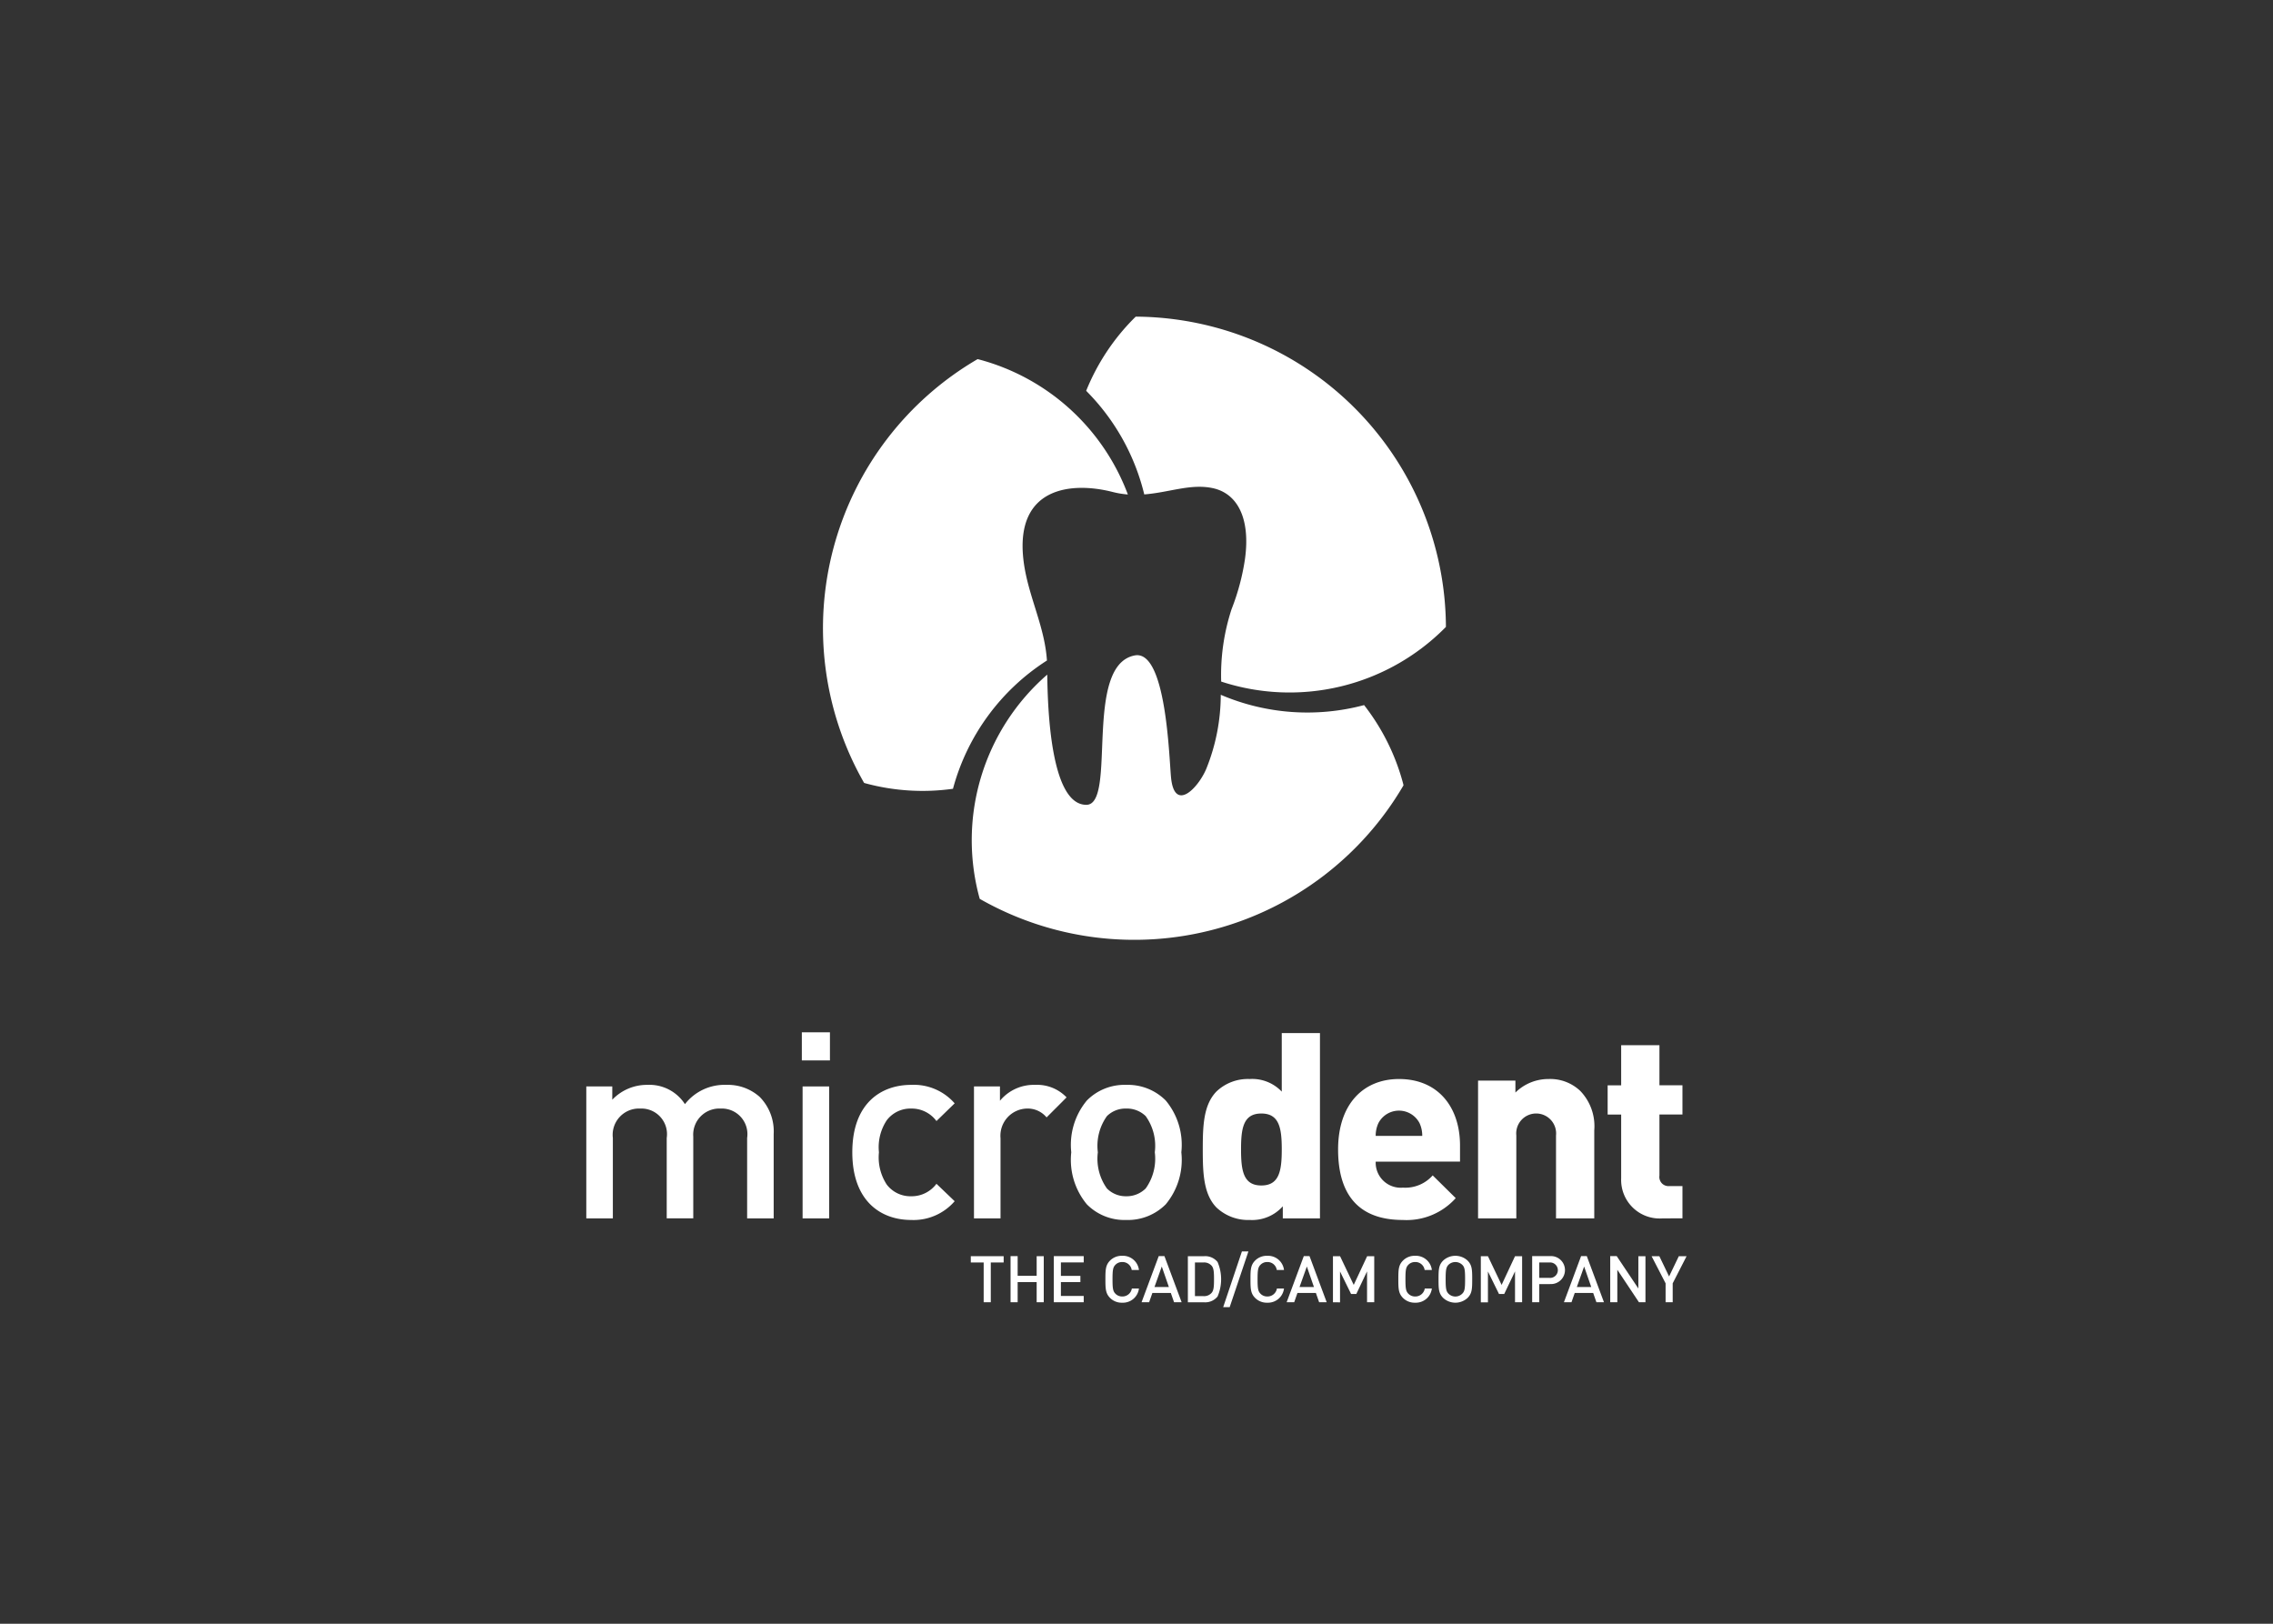
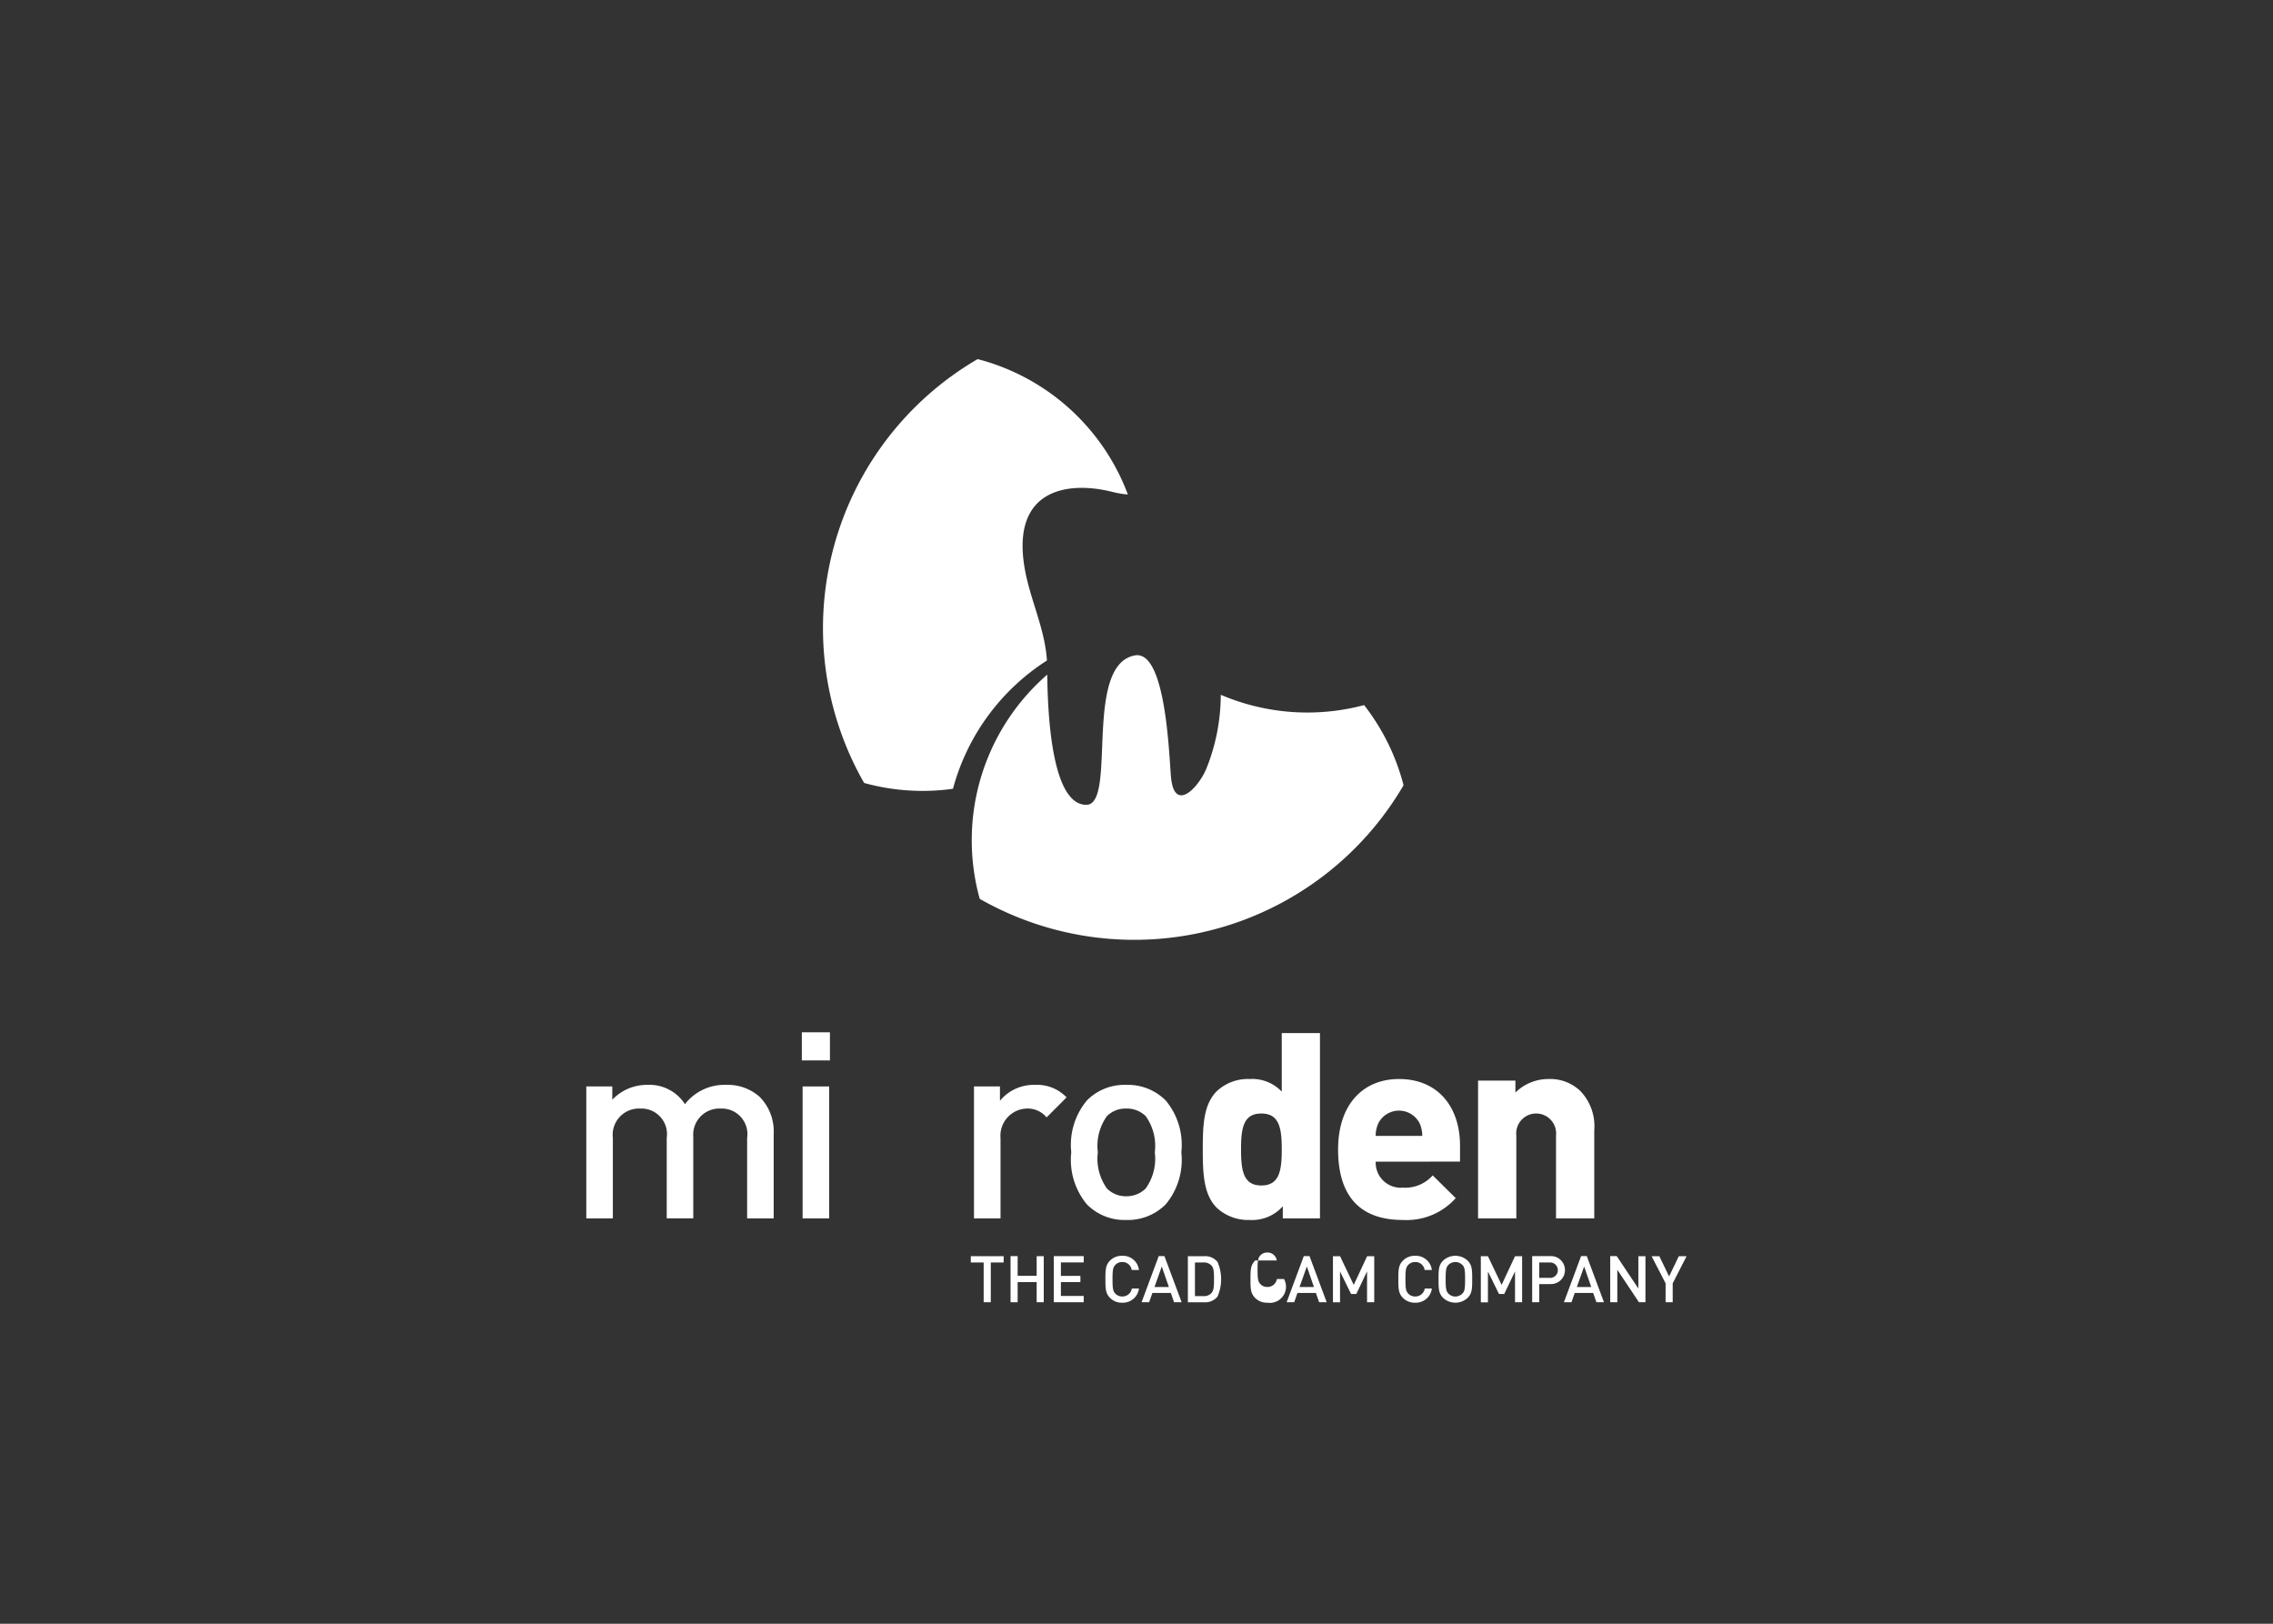
<svg xmlns="http://www.w3.org/2000/svg" id="b4003a79-3f69-4324-8244-ae25b7c626b2" data-name="Vrstva 1" width="140" height="100" viewBox="0 0 140 100">
  <rect x="0" y="0" width="140" height="100" fill="#333333" stroke="none" />
  <title>partner-10</title>
  <path d="M46.018,75.036V70.083a1.577,1.577,0,0,0-1.634-1.811A1.61,1.61,0,0,0,42.7,70v5.033H41.065V70.083a1.577,1.577,0,0,0-1.634-1.811,1.619,1.619,0,0,0-1.684,1.811v4.953H36.112V66.91h1.6v.818a2.94,2.94,0,0,1,2.164-.915A2.6,2.6,0,0,1,42.187,68a3.087,3.087,0,0,1,2.549-1.187,2.941,2.941,0,0,1,2.052.738,3.019,3.019,0,0,1,.865,2.292v5.193Z" style="fill:#fff" />
  <path d="M49.387,65.307V63.576h1.731v1.731Zm.047,9.729V66.91H51.07v8.126Z" style="fill:#fff" />
-   <path d="M56.118,75.133c-1.826,0-3.622-1.123-3.622-4.168s1.8-4.152,3.622-4.152A3.335,3.335,0,0,1,58.8,67.951l-1.121,1.09a1.894,1.894,0,0,0-1.556-.769,1.832,1.832,0,0,0-1.506.722,3,3,0,0,0-.481,1.971,3.058,3.058,0,0,0,.481,1.988,1.833,1.833,0,0,0,1.506.72,1.9,1.9,0,0,0,1.556-.768L58.8,73.978A3.346,3.346,0,0,1,56.118,75.133Z" style="fill:#fff" />
  <path d="M64.462,68.817a1.507,1.507,0,0,0-1.218-.545A1.673,1.673,0,0,0,61.625,70.1v4.936H59.99V66.91h1.6v.881a2.7,2.7,0,0,1,2.164-.978,2.512,2.512,0,0,1,1.939.77Z" style="fill:#fff" />
  <path d="M71.8,74.171a3.287,3.287,0,0,1-2.436.962,3.252,3.252,0,0,1-2.421-.962,4.286,4.286,0,0,1-.961-3.206,4.27,4.27,0,0,1,.961-3.19,3.252,3.252,0,0,1,2.421-.962,3.287,3.287,0,0,1,2.436.962,4.266,4.266,0,0,1,.962,3.19A4.283,4.283,0,0,1,71.8,74.171Zm-1.234-5.434a1.655,1.655,0,0,0-1.2-.465,1.62,1.62,0,0,0-1.187.465,3.148,3.148,0,0,0-.56,2.228,3.15,3.15,0,0,0,.56,2.228,1.631,1.631,0,0,0,1.187.48,1.666,1.666,0,0,0,1.2-.48,3.145,3.145,0,0,0,.561-2.228A3.144,3.144,0,0,0,70.566,68.737Z" style="fill:#fff" />
  <path d="M77.689,68.577c-1.114,0-1.25.913-1.25,2.211s.136,2.221,1.25,2.221,1.258-.922,1.258-2.221S78.8,68.577,77.689,68.577Zm1.322,6.459v-.745a2.524,2.524,0,0,1-2.027.842,2.843,2.843,0,0,1-2.06-.769c-.8-.826-.842-2.125-.842-3.576s.04-2.74.842-3.566a2.8,2.8,0,0,1,2.044-.769,2.506,2.506,0,0,1,1.979.777V63.624H81.3V75.036Z" style="fill:#fff" />
  <path d="M87.433,69.169a1.427,1.427,0,0,0-2.533,0,1.842,1.842,0,0,0-.168.786H87.6A1.842,1.842,0,0,0,87.433,69.169Zm-2.7,2.373a1.542,1.542,0,0,0,1.675,1.6,2.25,2.25,0,0,0,1.835-.754l1.419,1.4A4.06,4.06,0,0,1,86.4,75.133c-1.939,0-3.983-.794-3.983-4.345,0-2.772,1.539-4.335,3.751-4.335,2.412,0,3.759,1.731,3.759,4.1v.986Z" style="fill:#fff" />
  <path d="M95.839,75.036V69.931a1.229,1.229,0,1,0-2.445,0v5.105H91.038V66.549h2.3v.737a2.886,2.886,0,0,1,2.044-.833,2.686,2.686,0,0,1,1.955.737,3.129,3.129,0,0,1,.858,2.42v5.426Z" style="fill:#fff" />
-   <path d="M102.4,75.036a2.373,2.373,0,0,1-2.548-2.468V68.641h-.833v-1.8h.833V64.369h2.357v2.468h1.418v1.8h-1.418v3.767a.563.563,0,0,0,.624.641h.794v1.987Z" style="fill:#fff" />
  <path d="M61.025,77.751V80.2h-.438V77.751h-.793v-.387h2.024v.387Z" style="fill:#fff" />
  <path d="M63.851,80.2v-1.24H62.68V80.2h-.437v-2.84h.437v1.212h1.171V77.364h.437V80.2Z" style="fill:#fff" />
  <path d="M64.907,80.2v-2.84h1.842v.387H65.344v.83h1.2v.383h-1.2v.853h1.405V80.2Z" style="fill:#fff" />
  <path d="M69.122,80.228a1.012,1.012,0,0,1-.745-.288c-.28-.279-.292-.562-.292-1.156s.012-.877.292-1.157a1.011,1.011,0,0,1,.745-.287.992.992,0,0,1,1.029.873h-.446a.573.573,0,0,0-.583-.49.567.567,0,0,0-.425.176c-.146.151-.174.323-.174.885s.028.734.174.885a.567.567,0,0,0,.425.176.583.583,0,0,0,.591-.491h.438A.994.994,0,0,1,69.122,80.228Z" style="fill:#fff" />
  <path d="M72.314,80.2l-.2-.571H70.978l-.2.571h-.466l1.057-2.84h.352L72.78,80.2Zm-.757-2.2-.449,1.261h.886Z" style="fill:#fff" />
  <path d="M74.994,79.845a.973.973,0,0,1-.818.359H73.164v-2.84h1.012a.97.97,0,0,1,.818.359,2.691,2.691,0,0,1,0,2.122Zm-.373-1.9a.614.614,0,0,0-.494-.195H73.6v2.074h.526a.614.614,0,0,0,.494-.195c.142-.155.154-.419.154-.842S74.763,78.1,74.621,77.942Z" style="fill:#fff" />
-   <path d="M75.74,80.5h-.4l1.153-3.43h.4Z" style="fill:#fff" />
-   <path d="M78.057,80.228a1.012,1.012,0,0,1-.745-.288c-.28-.279-.292-.562-.292-1.156s.012-.877.292-1.157a1.011,1.011,0,0,1,.745-.287.991.991,0,0,1,1.028.873H78.64a.574.574,0,0,0-.583-.49.565.565,0,0,0-.425.176c-.146.151-.175.323-.175.885s.029.734.175.885a.565.565,0,0,0,.425.176.584.584,0,0,0,.591-.491h.437A.994.994,0,0,1,78.057,80.228Z" style="fill:#fff" />
+   <path d="M78.057,80.228a1.012,1.012,0,0,1-.745-.288c-.28-.279-.292-.562-.292-1.156s.012-.877.292-1.157H78.64a.574.574,0,0,0-.583-.49.565.565,0,0,0-.425.176c-.146.151-.175.323-.175.885s.029.734.175.885a.565.565,0,0,0,.425.176.584.584,0,0,0,.591-.491h.437A.994.994,0,0,1,78.057,80.228Z" style="fill:#fff" />
  <path d="M81.249,80.2l-.2-.571H79.913l-.2.571h-.465l1.056-2.84h.353l1.057,2.84Zm-.757-2.2-.45,1.261h.887Z" style="fill:#fff" />
  <path d="M84.2,80.2v-1.9L83.54,79.69h-.324l-.68-1.385v1.9H82.1v-2.84h.438l.842,1.767.826-1.767h.437V80.2Z" style="fill:#fff" />
  <path d="M87.164,80.228a1.012,1.012,0,0,1-.745-.288c-.28-.279-.292-.562-.292-1.156s.012-.877.292-1.157a1.011,1.011,0,0,1,.745-.287.991.991,0,0,1,1.028.873h-.445a.573.573,0,0,0-.583-.49.567.567,0,0,0-.425.176c-.146.151-.174.323-.174.885s.028.734.174.885a.567.567,0,0,0,.425.176.583.583,0,0,0,.591-.491h.437A.994.994,0,0,1,87.164,80.228Z" style="fill:#fff" />
  <path d="M90.385,79.94a1.108,1.108,0,0,1-1.49,0c-.284-.279-.292-.562-.292-1.156s.008-.877.292-1.157a1.11,1.11,0,0,1,1.49,0c.283.28.292.563.292,1.157S90.668,79.661,90.385,79.94ZM90.069,77.9a.612.612,0,0,0-.859,0c-.141.151-.169.323-.169.885s.028.73.169.882a.6.6,0,0,0,.859,0c.146-.148.17-.32.17-.882S90.215,78.046,90.069,77.9Z" style="fill:#fff" />
  <path d="M93.314,80.2v-1.9L92.65,79.69h-.324l-.68-1.385v1.9h-.438v-2.84h.438l.842,1.767.826-1.767h.437V80.2Z" style="fill:#fff" />
  <path d="M95.463,79.083h-.656V80.2H94.37v-2.84h1.093a.862.862,0,1,1,0,1.719Zm-.025-1.332h-.631V78.7h.631a.476.476,0,1,0,0-.949Z" style="fill:#fff" />
  <path d="M98.328,80.2l-.2-.571H96.992l-.2.571h-.466l1.057-2.84h.352l1.057,2.84Zm-.757-2.2-.449,1.261h.887Z" style="fill:#fff" />
  <path d="M100.947,80.2l-1.332-2v2h-.437v-2.84h.4l1.333,1.994V77.364h.437V80.2Z" style="fill:#fff" />
  <path d="M103.026,79.035V80.2h-.438V79.035l-.862-1.671h.477l.6,1.248.6-1.248h.478Z" style="fill:#fff" />
  <path d="M86.418,48.244a13.488,13.488,0,0,0-2.4-4.82,13.569,13.569,0,0,1-8.828-.635,12.2,12.2,0,0,1-.882,4.535c-.486,1.184-1.973,2.756-2.183.542-.119-1.255-.3-7.869-2.234-7.5-3.185.6-1.079,9.2-2.982,9.2-2.207,0-2.379-5.957-2.406-8.019a13.509,13.509,0,0,0-4.189,13.7c.01.037.021.074.031.11a19.209,19.209,0,0,0,26.1-6.991C86.437,48.318,86.427,48.281,86.418,48.244Z" style="fill:#fff" />
-   <path d="M74.835,20.159a19.269,19.269,0,0,0-4.883-.658l-.082.08A13.478,13.478,0,0,0,66.9,24.069a13.548,13.548,0,0,1,3.578,6.38c1.508-.116,2.821-.659,4.15-.4,1.588.3,2.391,1.863,2.058,4.346a14.05,14.05,0,0,1-.829,3.118,13.036,13.036,0,0,0-.641,4.462A13.505,13.505,0,0,0,88.978,38.69l.08-.083A19.192,19.192,0,0,0,74.835,20.159Z" style="fill:#fff" />
  <path d="M63.03,34.424C62.546,30,65.985,29.647,68.536,30.3a5.482,5.482,0,0,0,.932.153,13.5,13.5,0,0,0-9.153-8.311c-.034-.008-.07-.016-.1-.026a19.182,19.182,0,0,0-6.993,26.1l.1.03a13.487,13.487,0,0,0,5.374.332,13.562,13.562,0,0,1,5.788-7.9C64.338,38.48,63.269,36.612,63.03,34.424Z" style="fill:#fff" />
</svg>